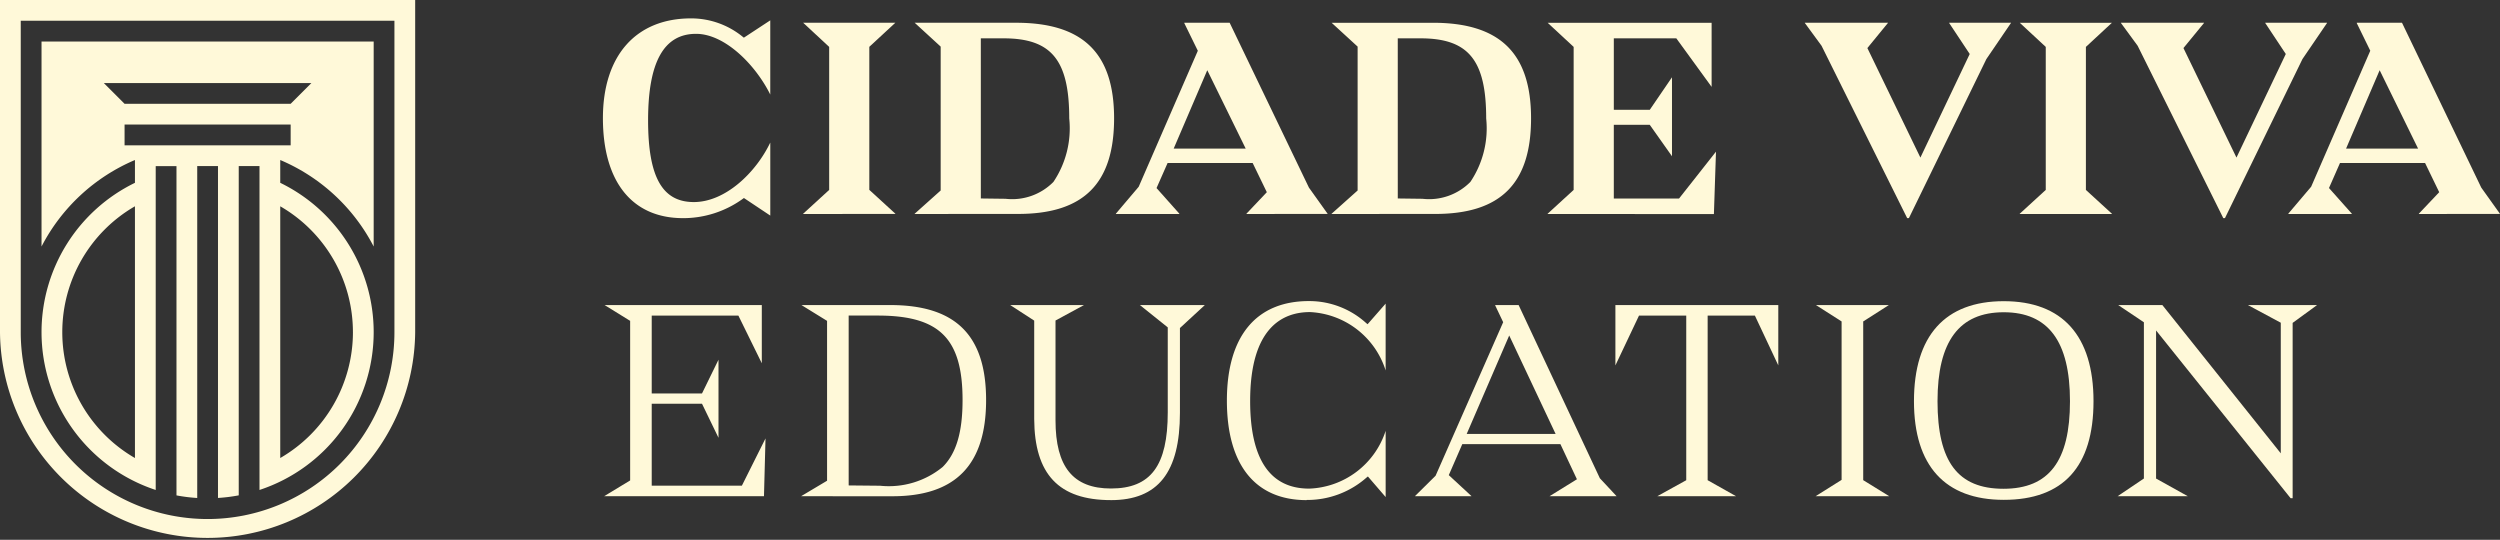
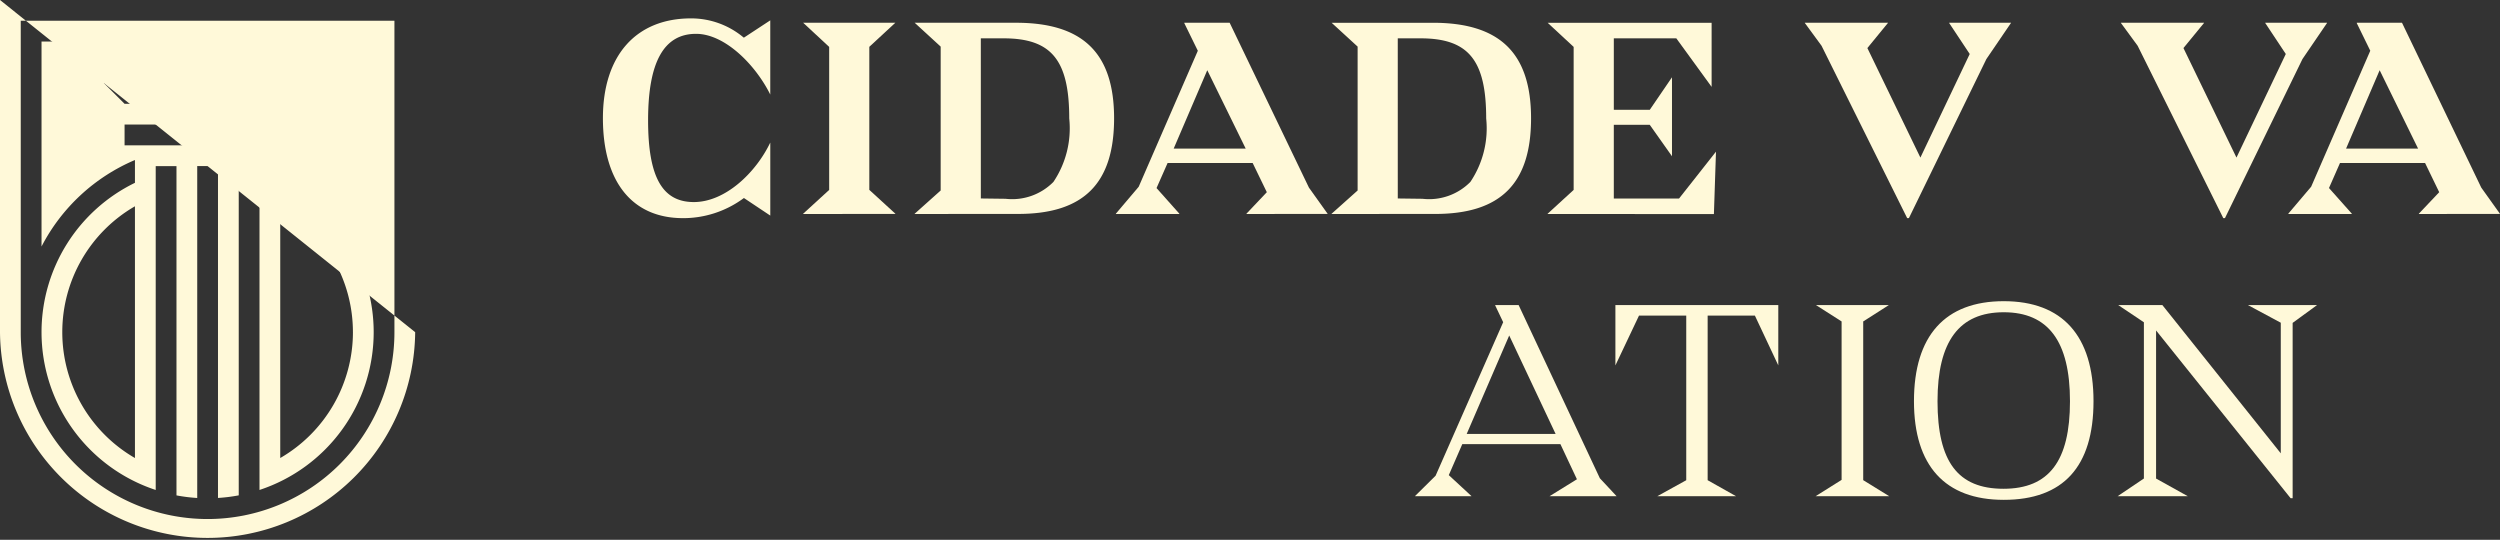
<svg xmlns="http://www.w3.org/2000/svg" width="148.208" height="32" viewBox="0 0 148.208 32">
  <rect x="0" y="0" width="148.208" height="32" fill="#333333" stroke="none" />
  <defs>
    <clipPath id="a">
      <rect width="148.208" height="32" fill="none" />
    </clipPath>
  </defs>
  <g transform="translate(0 0)">
    <g transform="translate(0 0)" clip-path="url(#a)">
      <path d="M12.417,32.234v-19.2h1.231v19.52a9.833,9.833,0,0,0,1.23.154V13.032h1.231V32.706a9.843,9.843,0,0,0,1.23-.154V13.032H18.57v19.2a9.85,9.85,0,0,0,6.769-9.355v0A9.845,9.845,0,0,0,19.8,14.024V12.672A11.118,11.118,0,0,1,25.339,17.8V5.648H5.648V17.8a11.118,11.118,0,0,1,5.538-5.128v1.352a9.845,9.845,0,0,0-5.538,8.854v0a9.85,9.85,0,0,0,6.769,9.355m11.692-9.357h0A8.625,8.625,0,0,1,19.8,30.339V15.416a8.609,8.609,0,0,1,4.308,7.462M21.647,8.109,20.416,9.34H10.571L9.34,8.109ZM10.571,10.57h9.846V11.8H10.571ZM6.879,22.877a8.61,8.61,0,0,1,4.307-7.462V30.339a8.611,8.611,0,0,1-4.307-7.462Z" transform="translate(-3.186 -3.186)" fill="#fff9d9" />
-       <path d="M0,0V19.693a12.307,12.307,0,0,0,24.613,0V0ZM23.383,19.693a11.076,11.076,0,0,1-22.153,0V1.231H23.383Z" transform="translate(0 0)" fill="#fff9d9" />
+       <path d="M0,0V19.693a12.307,12.307,0,0,0,24.613,0ZM23.383,19.693a11.076,11.076,0,0,1-22.153,0V1.231H23.383Z" transform="translate(0 0)" fill="#fff9d9" />
      <path d="M251.566,14.683,246.489,4.464l-.99-1.35V3.1h4.927V3.11L249.206,4.6l3.143,6.493,2.924-6.141-1.216-1.833V3.1h3.662v.013l-1.458,2.139-4.592,9.428Z" transform="translate(-138.502 -1.751)" fill="#fff9d9" />
-       <path d="M274.724,14.436v-.014l1.544-1.413V4.53L274.726,3.1h5.464L278.648,4.53v8.48l1.544,1.413v.014Z" transform="translate(-154.989 -1.75)" fill="#fff9d9" />
      <path d="M294.562,14.683,289.484,4.464l-.99-1.35V3.1h4.927V3.11L292.2,4.6l3.143,6.493,2.924-6.141-1.216-1.833V3.1h3.662v.013l-1.458,2.139-4.593,9.428Z" transform="translate(-162.758 -1.751)" fill="#fff9d9" />
      <path d="M319,14.437v-.019l1.206-1.273-.838-1.731h-5.044l-.652,1.484,1.351,1.517v.021h-3.76v-.022l1.352-1.594,3.505-8.061-.8-1.634V3.1H318l4.7,9.774,1.106,1.548v.011Zm-4.316-3.875h4.271l-2.279-4.648Z" transform="translate(-175.602 -1.751)" fill="#fff9d9" />
      <path d="M109.243,14.437v-.014l1.544-1.413V4.531L109.245,3.1h5.464l-1.542,1.427v8.48l1.544,1.413v.014Z" transform="translate(-61.631 -1.751)" fill="#fff9d9" />
      <path d="M124.408,14.437v-.013l1.544-1.38V4.514L124.411,3.1h6.008c3.967,0,5.814,1.8,5.814,5.666s-1.806,5.667-5.683,5.667Zm3.925-.92,1.468.019a3.437,3.437,0,0,0,2.835-1,5.694,5.694,0,0,0,.938-3.764c0-3.461-1.055-4.748-3.894-4.748h-1.348Z" transform="translate(-70.186 -1.751)" fill="#fff9d9" />
      <path d="M210.507,14.436v-.014l1.544-1.413V4.53L210.509,3.1h9.721V6.9l-2.092-2.877h-3.706V8.261h2.131l1.318-1.929v4.681l-1.319-1.866h-2.13v4.371H218.3l2.189-2.777-.123,3.7Z" transform="translate(-118.76 -1.75)" fill="#fff9d9" />
      <path d="M159.532,14.437v-.019l1.206-1.273-.839-1.731h-5.043L154.2,12.9l1.351,1.517v.021h-3.76v-.022l1.352-1.594,3.505-8.061-.8-1.634V3.1h2.687l4.7,9.774,1.106,1.548v.011Zm-4.316-3.875h4.271l-2.279-4.648Z" transform="translate(-85.637 -1.751)" fill="#fff9d9" />
      <path d="M181.122,14.436v-.013l1.544-1.38V4.513L181.125,3.1h6.009c3.967,0,5.814,1.8,5.814,5.666s-1.806,5.667-5.683,5.667Zm3.925-.92,1.468.019a3.437,3.437,0,0,0,2.835-1,5.694,5.694,0,0,0,.938-3.764c0-3.461-1.055-4.748-3.894-4.748h-1.348Z" transform="translate(-102.182 -1.75)" fill="#fff9d9" />
      <path d="M86.757,14.343c-3.017,0-4.747-2.161-4.747-5.929,0-3.7,1.953-5.913,5.223-5.913A4.841,4.841,0,0,1,90.3,3.593l.065.052,1.566-1.028v4.4c-.872-1.76-2.689-3.6-4.4-3.6-1.912,0-2.843,1.677-2.843,5.126,0,3.352.836,4.847,2.711,4.847s3.682-1.757,4.525-3.515h.008v4.317l-1.563-1.042L90.3,13.2a6.037,6.037,0,0,1-3.546,1.144" transform="translate(-46.267 -1.411)" fill="#fff9d9" />
-       <path d="M82.17,52.828l1.544-.936v-9.46L82.2,41.495h9.319v3.45l-1.389-2.827H84.993v4.617h2.981l.978-2v4.629l-.978-2.019H84.993V52.2h5.346l1.4-2.8-.091,3.426Z" transform="translate(-46.357 -23.41)" fill="#fff9d9" />
-       <path d="M108.961,52.828l1.542-.919V42.432l-1.518-.937h5.263c3.877,0,5.683,1.79,5.683,5.634s-1.816,5.7-5.552,5.7Zm2.823-.64,1.86.018a5.033,5.033,0,0,0,3.709-1.11c.807-.8,1.183-2.059,1.183-3.967,0-3.653-1.362-5.011-5.027-5.011h-1.725Z" transform="translate(-61.472 -23.41)" fill="#fff9d9" />
-       <path d="M143.381,53.058c-3.089,0-4.534-1.529-4.549-4.813V42.417l-1.423-.922h4.374l-1.688.916v5.917c0,2.758,1.044,4.042,3.286,4.042,2.361,0,3.368-1.351,3.368-4.518V42.819l-1.65-1.324h3.848l-1.476,1.362v5.028c0,3.53-1.3,5.174-4.089,5.174" transform="translate(-77.521 -23.41)" fill="#fff9d9" />
-       <path d="M171.614,52.761c-3.05,0-4.73-2.094-4.73-5.9s1.727-5.9,4.862-5.9a5.021,5.021,0,0,1,3.391,1.3l.087.073,1.071-1.222v3.961a4.956,4.956,0,0,0-4.483-3.46c-1.619,0-3.549.915-3.549,5.274,0,3.445,1.177,5.192,3.5,5.192a4.954,4.954,0,0,0,4.533-3.427v3.927l-1.053-1.221-.088.072a5.306,5.306,0,0,1-3.54,1.321" transform="translate(-94.15 -23.112)" fill="#fff9d9" />
      <path d="M200.453,52.828l1.626-1.006L201.1,49.74h-5.817l-.8,1.837,1.338,1.237v.014h-3.333v-.017l1.213-1.2,4.006-9.1-.472-.993v-.023h1.388l4.815,10.266.992,1.064v0Zm-4.908-3.694h5.27l-2.75-5.835Z" transform="translate(-108.594 -23.41)" fill="#fff9d9" />
      <path d="M222.2,52.828l1.719-.949V42.118h-2.8l-1.4,2.955V41.495h9.657v3.576l-1.388-2.953h-2.8v9.76l1.687.95Z" transform="translate(-123.953 -23.41)" fill="#fff9d9" />
      <path d="M246.954,52.827l1.544-.969V42.465l-1.521-.971H251.3l-1.521.971v9.409l1.544.953Z" transform="translate(-139.322 -23.409)" fill="#fff9d9" />
      <path d="M265.663,52.744c-3.481,0-5.322-2.022-5.322-5.847,0-3.879,1.841-5.93,5.322-5.93s5.322,2.051,5.322,5.93-1.79,5.847-5.322,5.847m0-11.121c-2.642,0-3.926,1.725-3.926,5.274,0,3.59,1.206,5.191,3.91,5.191s3.943-1.65,3.943-5.191-1.284-5.274-3.927-5.274" transform="translate(-146.875 -23.112)" fill="#fff9d9" />
      <path d="M298.292,52.943,290.318,43V51.78l1.883,1.048h-4.165v0l1.56-1.051V42.516l-1.524-1.022h2.618l7.021,8.79V42.542l-1.949-1.047h4.1l-1.448,1.057V52.943Z" transform="translate(-162.499 -23.41)" fill="#fff9d9" />
    </g>
  </g>
</svg>